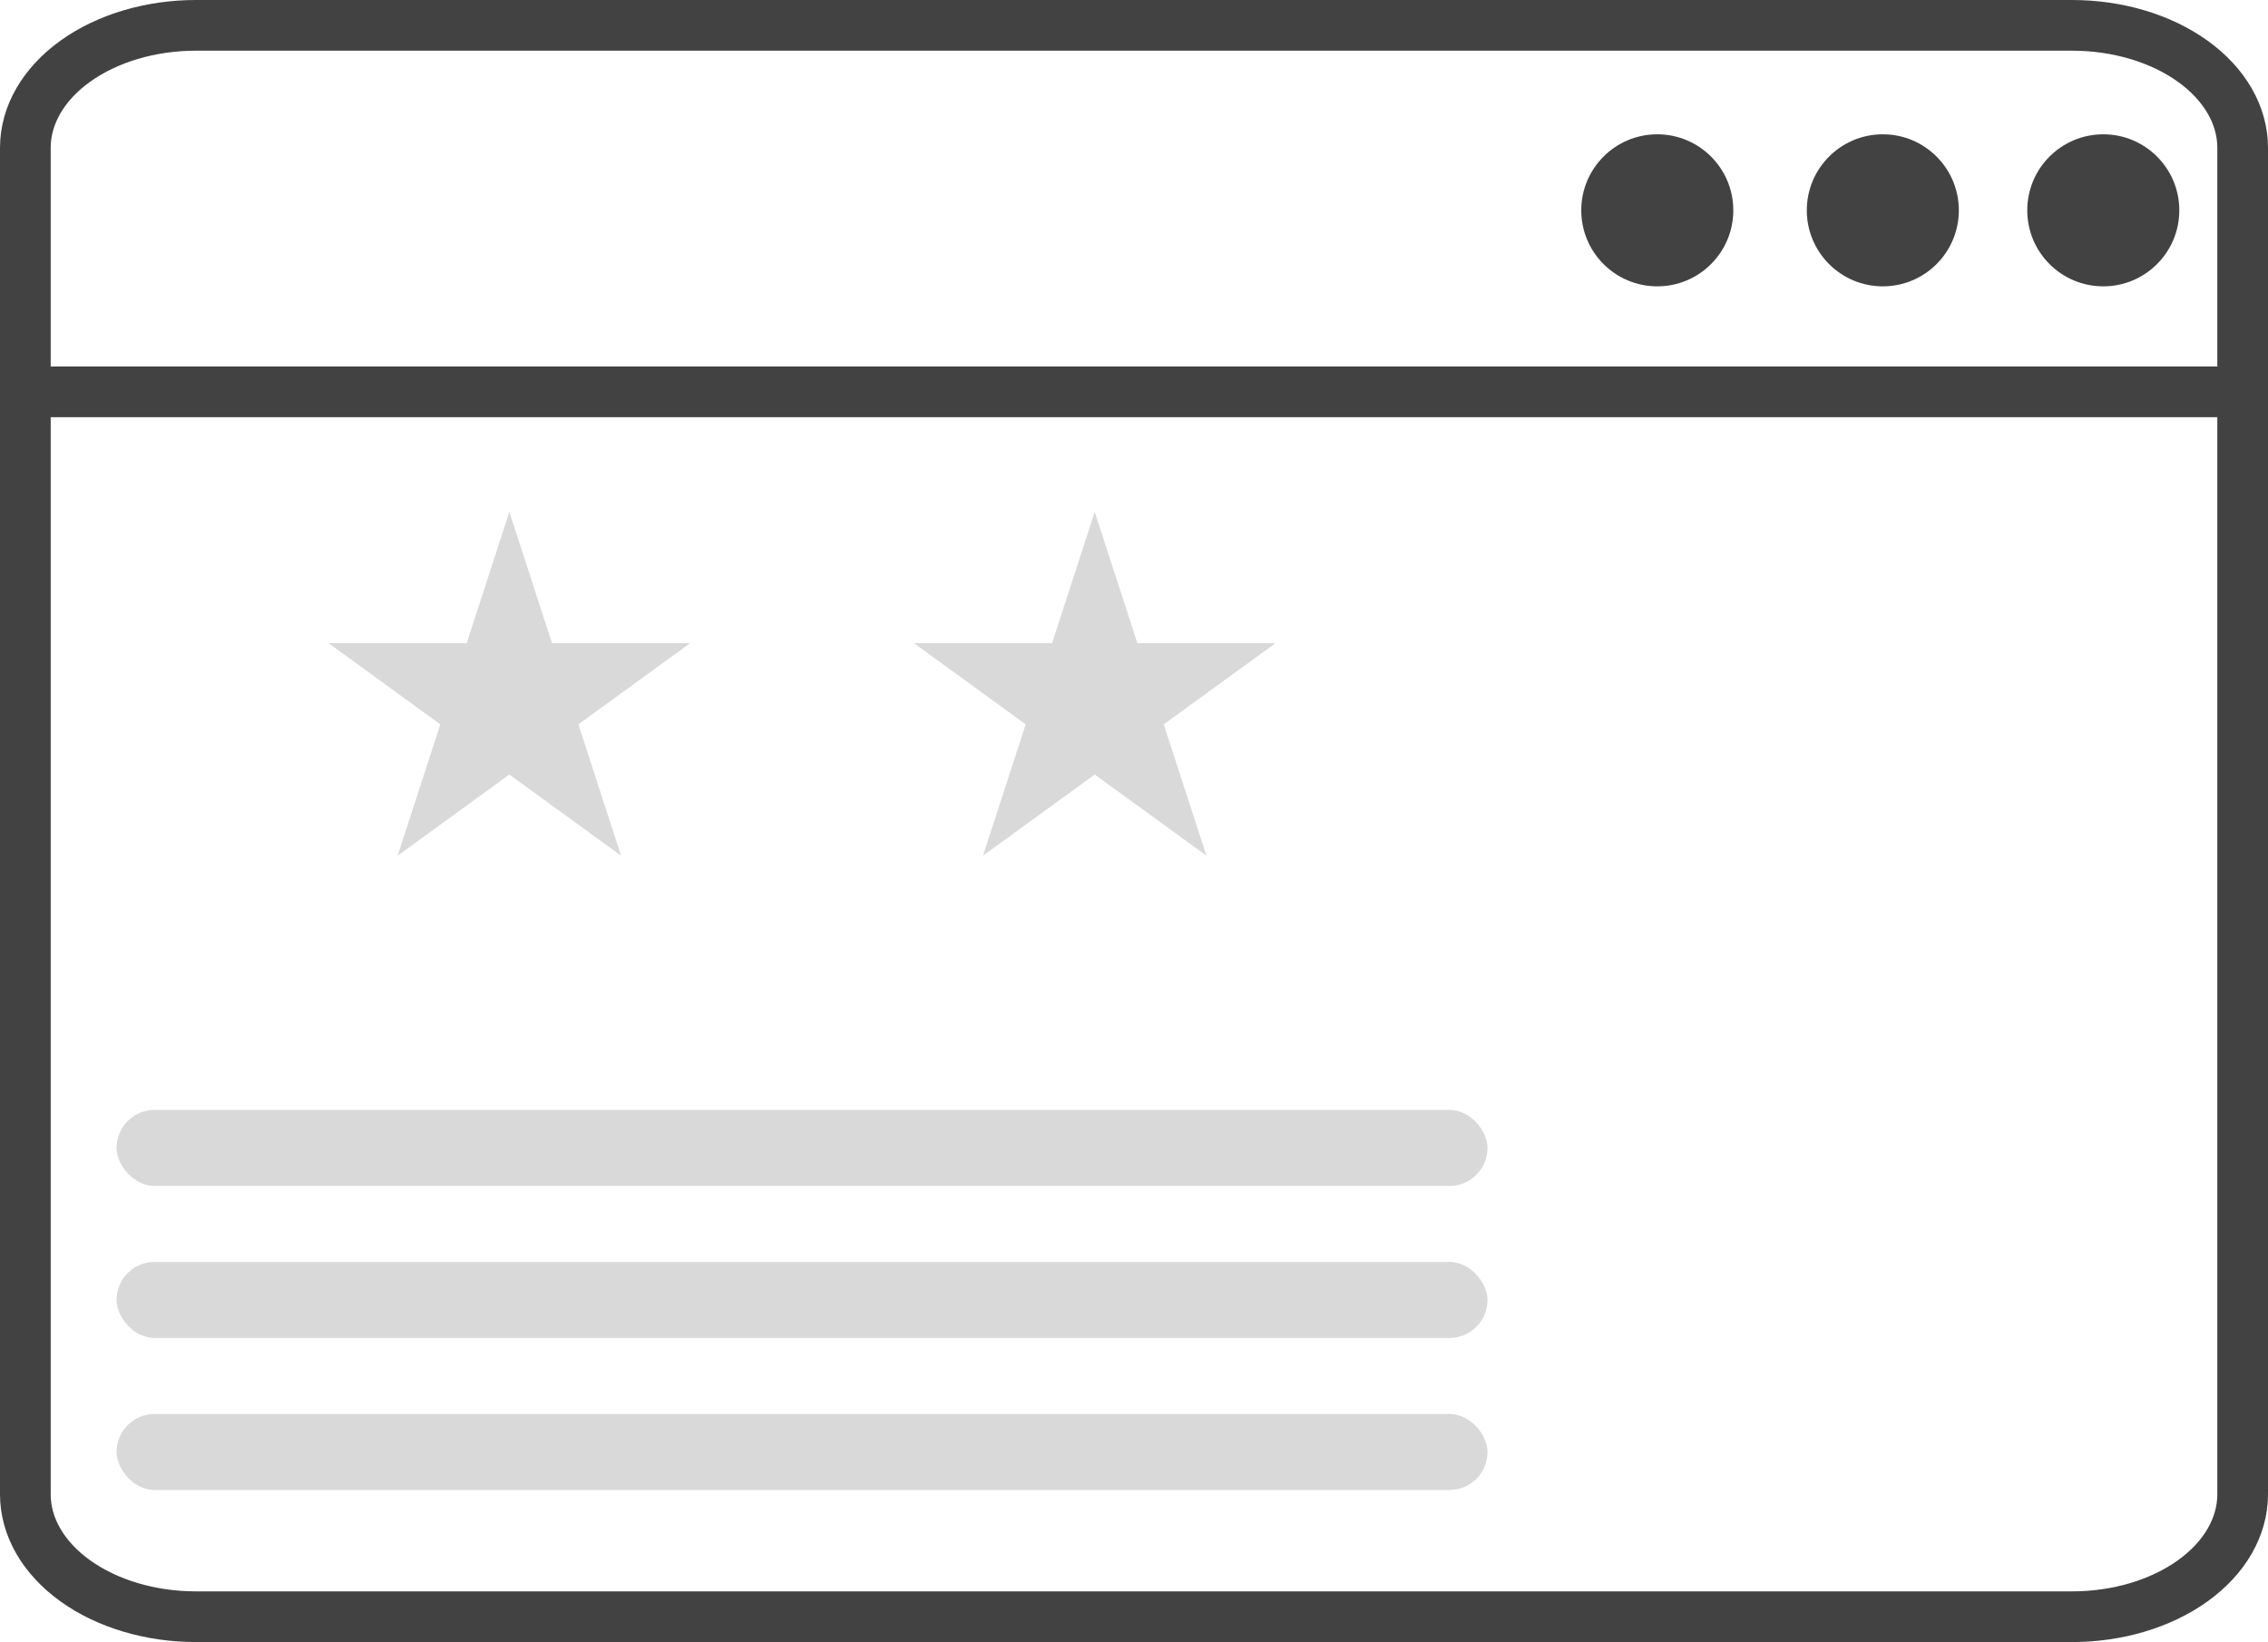
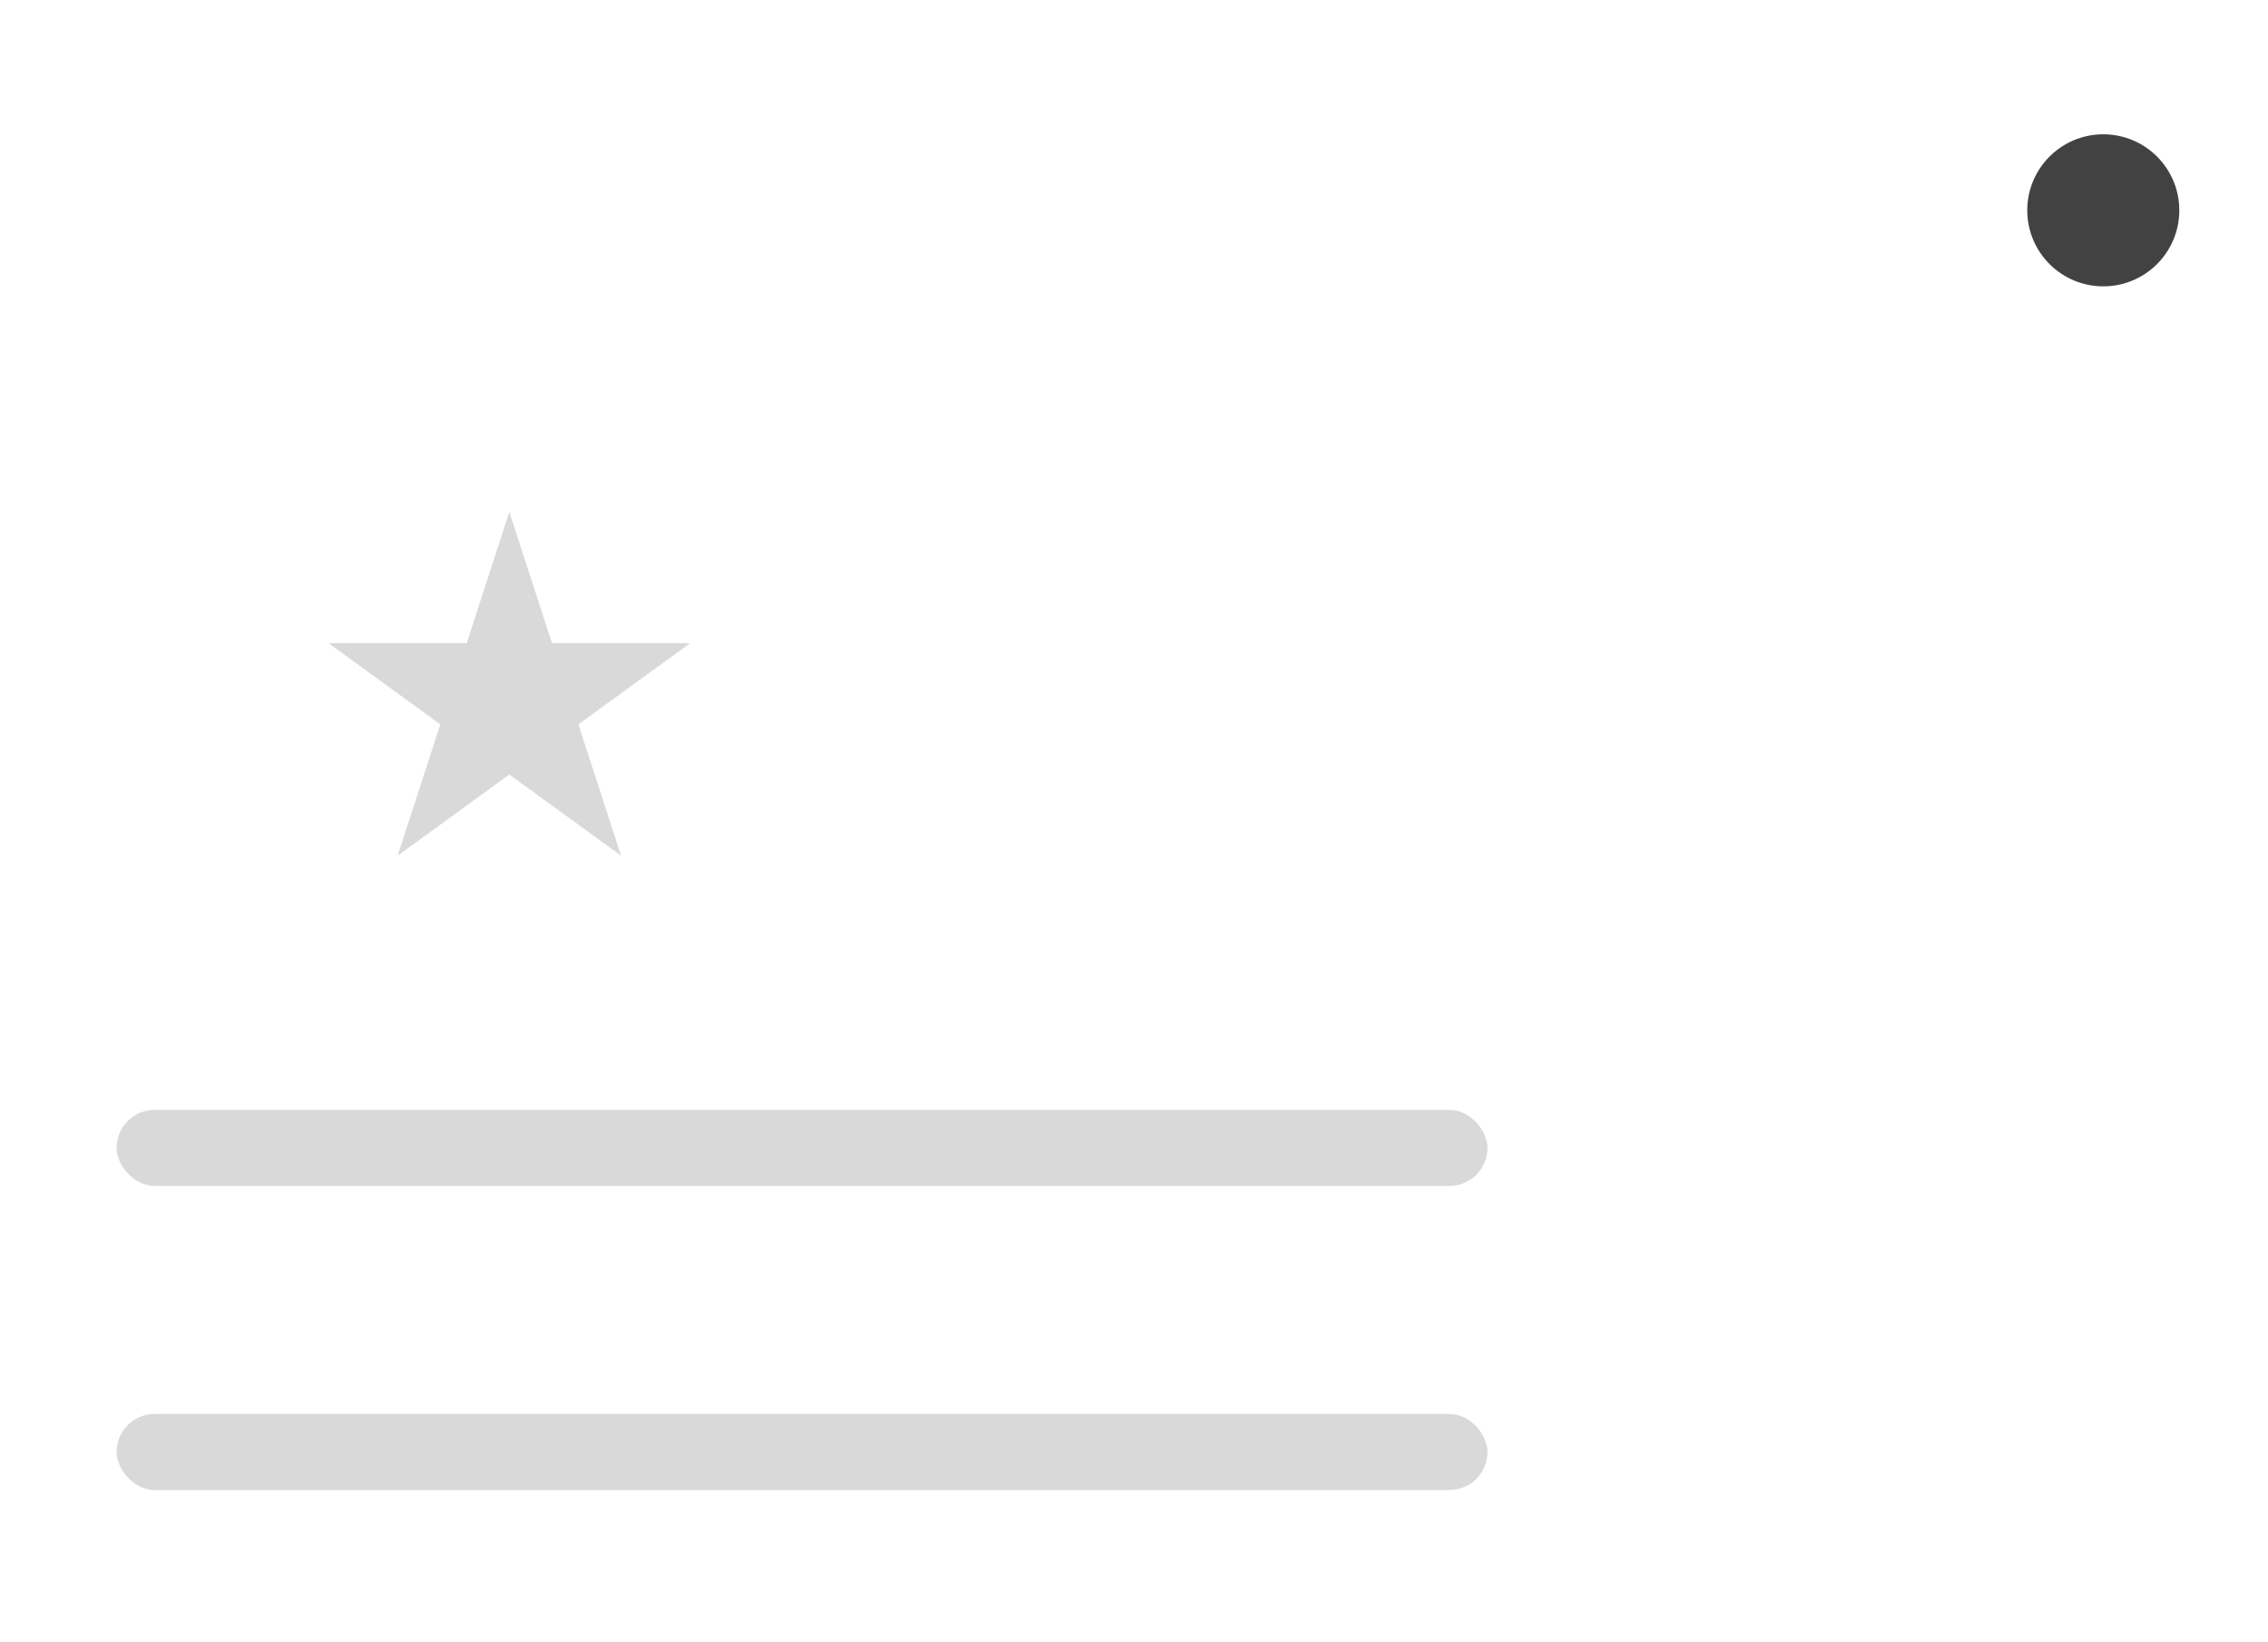
<svg xmlns="http://www.w3.org/2000/svg" width="895" height="648" viewBox="0 0 895 648" fill="none">
-   <path d="M10 154.633H885M817.692 10H77.308C59.457 10 42.337 15.089 29.714 24.149C17.091 33.208 10 45.496 10 58.308V589.692C10 602.504 17.091 614.792 29.714 623.851C42.337 632.91 59.457 638 77.308 638H817.692C835.543 638 852.663 632.91 865.286 623.851C877.909 614.792 885 602.504 885 589.692V58.308C885 45.496 877.909 33.208 865.286 24.149C852.663 15.089 835.543 10 817.692 10Z" stroke="#424242" stroke-width="20" stroke-linecap="round" stroke-linejoin="round" />
-   <circle cx="654" cy="83" r="30" fill="#424242" />
  <circle cx="830" cy="83" r="30" fill="#424242" />
-   <circle cx="743" cy="83" r="30" fill="#424242" />
-   <rect x="46" y="498" width="541" height="30" rx="15" fill="#D9D9D9" />
  <rect x="46" y="438" width="541" height="30" rx="15" fill="#D9D9D9" />
  <rect x="46" y="558" width="541" height="30" rx="15" fill="#D9D9D9" />
  <path d="M201 202L217.839 253.824H272.329L228.245 285.853L245.084 337.676L201 305.647L156.916 337.676L173.755 285.853L129.671 253.824H184.161L201 202Z" fill="#D9D9D9" />
-   <path d="M432 202L448.839 253.824H503.329L459.245 285.853L476.084 337.676L432 305.647L387.916 337.676L404.755 285.853L360.671 253.824H415.161L432 202Z" fill="#D9D9D9" />
</svg>